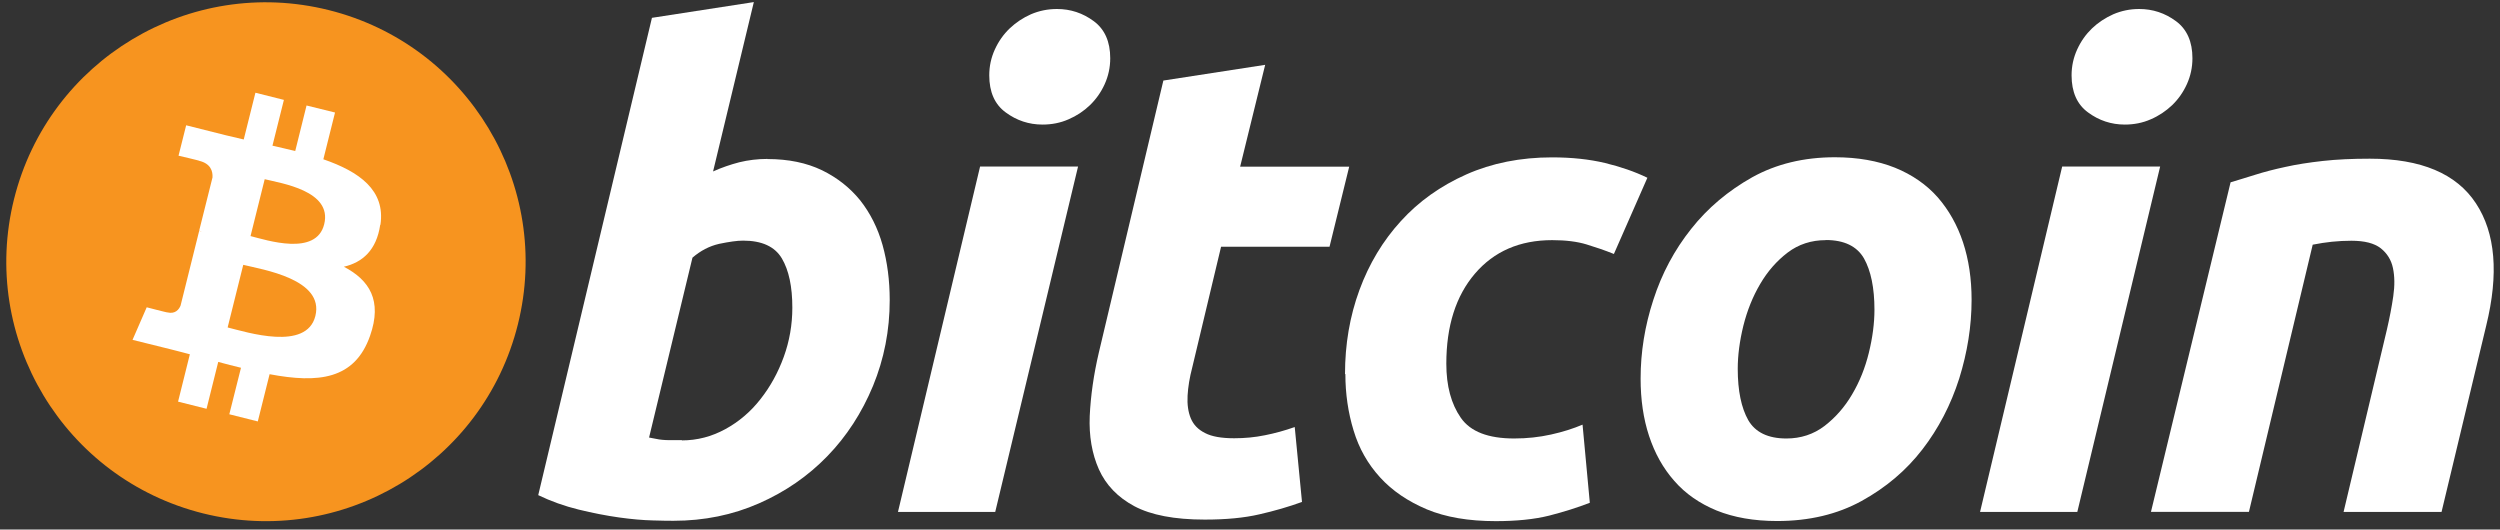
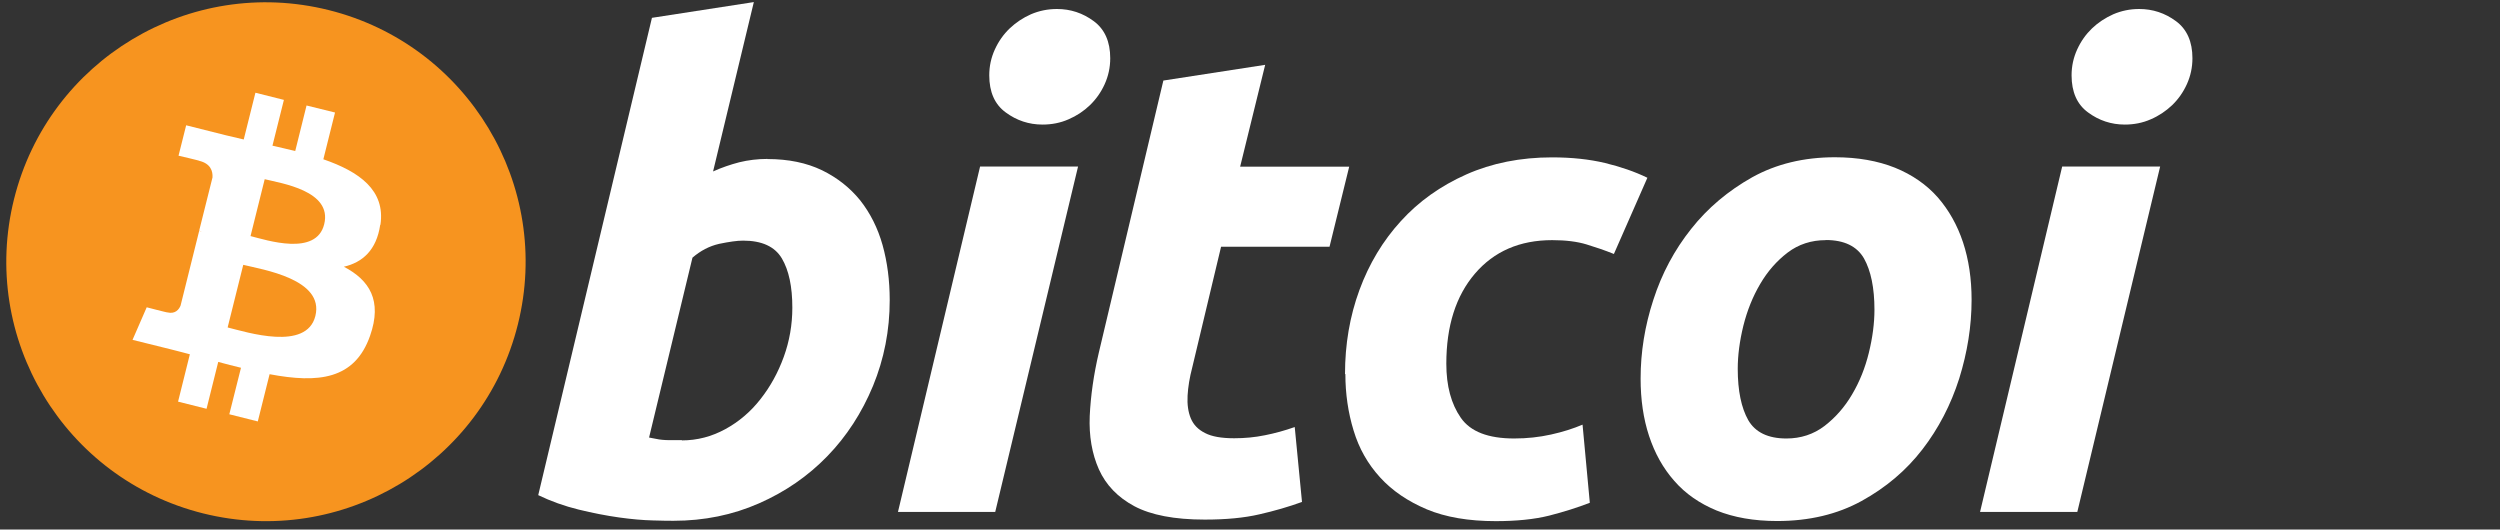
<svg xmlns="http://www.w3.org/2000/svg" width="288" height="61" viewBox="0 0 288 61" fill="none">
  <rect x="0" y="0" width="288" height="61" fill="#333333" stroke="none" />
  <path d="M59.658 37.379C55.663 53.386 39.433 63.141 23.396 59.142C7.373 55.144 -2.375 38.931 1.62 22.924C5.616 6.904 21.845 -2.838 37.868 1.161C53.891 5.159 63.654 21.372 59.658 37.379Z" fill="#F7941F" />
  <path d="M37.346 25.837C36.426 29.547 30.714 27.664 28.861 27.197L30.494 20.643C32.348 21.111 38.321 21.962 37.346 25.837ZM36.33 36.403C35.314 40.47 28.449 38.272 26.224 37.722L28.023 30.509C30.247 31.058 37.387 32.157 36.33 36.403ZM43.827 25.892C44.417 21.921 41.396 19.778 37.25 18.349L38.595 12.963L35.314 12.152L34.009 17.401C33.144 17.181 32.266 16.989 31.387 16.783L32.705 11.507L29.424 10.682L28.078 16.068C27.364 15.903 26.664 15.738 25.977 15.573L21.446 14.433L20.567 17.937C20.567 17.937 22.998 18.5 22.956 18.527C24.288 18.857 24.522 19.737 24.481 20.437L22.943 26.579C23.039 26.607 23.149 26.634 23.286 26.689C23.176 26.661 23.066 26.634 22.943 26.607L20.801 35.208C20.636 35.606 20.224 36.211 19.291 35.991C19.318 36.032 16.901 35.4 16.901 35.4L15.268 39.151L19.538 40.209C20.334 40.401 21.117 40.621 21.872 40.813L20.513 46.268L23.794 47.092L25.14 41.693C26.032 41.94 26.911 42.16 27.762 42.366L26.417 47.724L29.698 48.549L31.057 43.108C36.659 44.166 40.861 43.74 42.632 38.684C44.06 34.617 42.563 32.267 39.611 30.728C41.753 30.234 43.373 28.819 43.799 25.906" fill="white" />
  <path d="M78.549 50.734C80.32 50.734 81.981 50.294 83.547 49.442C85.112 48.59 86.471 47.436 87.597 45.993C88.737 44.551 89.629 42.93 90.288 41.116C90.947 39.302 91.277 37.406 91.277 35.441C91.277 33.023 90.879 31.141 90.069 29.767C89.258 28.407 87.776 27.72 85.606 27.72C84.892 27.72 83.986 27.857 82.847 28.091C81.707 28.352 80.691 28.888 79.771 29.684L74.773 50.404C75.075 50.459 75.336 50.514 75.569 50.555C75.789 50.61 76.036 50.638 76.283 50.665C76.544 50.693 76.846 50.706 77.203 50.706C77.56 50.706 78.013 50.706 78.563 50.706M88.407 18.322C90.838 18.322 92.924 18.761 94.696 19.613C96.467 20.479 97.922 21.633 99.103 23.089C100.257 24.56 101.122 26.277 101.671 28.228C102.22 30.193 102.495 32.309 102.495 34.576C102.495 38.052 101.849 41.349 100.572 44.455C99.282 47.56 97.538 50.253 95.314 52.547C93.089 54.842 90.467 56.656 87.432 57.988C84.412 59.321 81.117 59.994 77.602 59.994C77.148 59.994 76.338 59.994 75.213 59.953C74.073 59.926 72.782 59.816 71.313 59.61C69.844 59.404 68.292 59.101 66.659 58.703C65.025 58.304 63.459 57.741 62.004 57.04L75.103 2.054L86.842 0.24L82.146 19.751C83.149 19.297 84.165 18.954 85.167 18.693C86.183 18.445 87.268 18.308 88.421 18.308" fill="white" />
  <path d="M120.1 14.351C118.535 14.351 117.121 13.884 115.858 12.95C114.594 12.029 113.963 10.6 113.963 8.676C113.963 7.618 114.182 6.629 114.608 5.695C115.034 4.761 115.61 3.95 116.311 3.277C117.025 2.603 117.835 2.054 118.768 1.642C119.702 1.243 120.704 1.037 121.762 1.037C123.327 1.037 124.741 1.504 126.004 2.439C127.267 3.373 127.899 4.802 127.899 6.712C127.899 7.77 127.679 8.773 127.254 9.707C126.828 10.641 126.265 11.438 125.551 12.125C124.851 12.798 124.027 13.348 123.093 13.746C122.16 14.159 121.157 14.351 120.1 14.351ZM114.649 58.977H103.445L112.905 19.187H124.192L114.649 58.977Z" fill="white" />
  <path d="M134.008 9.281L145.748 7.468L142.864 19.201H155.428L153.162 28.421H140.668L137.345 42.339C137.043 43.493 136.864 44.579 136.809 45.582C136.754 46.599 136.878 47.464 137.18 48.192C137.482 48.92 138.018 49.484 138.814 49.882C139.597 50.294 140.709 50.487 142.178 50.487C143.386 50.487 144.567 50.377 145.707 50.143C146.832 49.923 147.986 49.608 149.153 49.195L149.99 57.824C148.48 58.373 146.832 58.854 145.075 59.253C143.304 59.665 141.217 59.857 138.787 59.857C135.299 59.857 132.608 59.335 130.686 58.319C128.763 57.288 127.404 55.873 126.594 54.073C125.798 52.287 125.441 50.226 125.537 47.917C125.647 45.596 125.99 43.15 126.594 40.581L134.022 9.268L134.008 9.281Z" fill="white" />
  <path d="M154.945 43.094C154.945 39.673 155.495 36.43 156.607 33.407C157.719 30.385 159.312 27.733 161.385 25.466C163.444 23.199 165.957 21.413 168.923 20.094C171.861 18.788 175.17 18.129 178.795 18.129C181.074 18.129 183.106 18.349 184.891 18.775C186.69 19.214 188.31 19.764 189.779 20.478L185.921 29.258C184.905 28.846 183.861 28.489 182.777 28.159C181.692 27.829 180.374 27.664 178.809 27.664C175.074 27.664 172.108 28.956 169.911 31.525C167.714 34.094 166.616 37.557 166.616 41.899C166.616 44.468 167.179 46.543 168.291 48.136C169.403 49.73 171.449 50.513 174.429 50.513C175.898 50.513 177.312 50.362 178.671 50.06C180.044 49.758 181.239 49.373 182.31 48.92L183.147 57.919C181.733 58.469 180.168 58.963 178.452 59.403C176.735 59.829 174.689 60.035 172.314 60.035C169.184 60.035 166.534 59.582 164.364 58.675C162.195 57.754 160.396 56.545 158.996 55.006C157.582 53.468 156.552 51.654 155.934 49.593C155.302 47.532 154.987 45.347 154.987 43.094" fill="white" />
  <path d="M210.321 27.665C208.66 27.665 207.191 28.146 205.941 29.094C204.678 30.055 203.621 31.265 202.77 32.721C201.905 34.191 201.273 35.785 200.834 37.53C200.408 39.275 200.188 40.924 200.188 42.49C200.188 45.018 200.6 46.983 201.397 48.398C202.207 49.8 203.676 50.514 205.79 50.514C207.452 50.514 208.921 50.033 210.184 49.071C211.433 48.109 212.504 46.901 213.356 45.444C214.221 43.988 214.866 42.38 215.292 40.635C215.717 38.904 215.937 37.241 215.937 35.675C215.937 33.161 215.525 31.182 214.729 29.767C213.919 28.366 212.449 27.651 210.335 27.651M204.733 60.022C202.056 60.022 199.735 59.61 197.758 58.813C195.795 58.002 194.161 56.876 192.884 55.405C191.593 53.949 190.632 52.218 189.973 50.225C189.314 48.233 188.998 46.021 188.998 43.617C188.998 40.58 189.479 37.557 190.467 34.535C191.442 31.512 192.897 28.791 194.82 26.373C196.728 23.955 199.09 21.977 201.85 20.424C204.623 18.885 207.809 18.116 211.378 18.116C214.001 18.116 216.321 18.528 218.312 19.325C220.303 20.136 221.937 21.276 223.228 22.732C224.505 24.202 225.479 25.92 226.139 27.912C226.798 29.904 227.127 32.117 227.127 34.535C227.127 37.557 226.647 40.58 225.699 43.617C224.738 46.626 223.324 49.36 221.456 51.778C219.589 54.196 217.255 56.175 214.454 57.714C211.653 59.252 208.413 60.022 204.719 60.022" fill="white" />
  <path d="M244.784 14.351C243.219 14.351 241.804 13.884 240.541 12.95C239.278 12.029 238.646 10.6 238.646 8.676C238.646 7.618 238.866 6.629 239.292 5.695C239.717 4.761 240.294 3.95 240.994 3.277C241.695 2.603 242.532 2.054 243.452 1.642C244.386 1.243 245.374 1.037 246.431 1.037C247.997 1.037 249.411 1.504 250.674 2.439C251.937 3.373 252.569 4.802 252.569 6.712C252.569 7.77 252.349 8.773 251.924 9.707C251.498 10.641 250.935 11.438 250.221 12.125C249.507 12.798 248.697 13.348 247.763 13.746C246.83 14.159 245.827 14.351 244.77 14.351M239.319 58.977H228.102L237.562 19.187H248.848L239.305 58.977H239.319Z" fill="white" />
-   <path d="M256.963 21.002C257.814 20.754 258.762 20.452 259.791 20.136C260.835 19.806 261.988 19.504 263.279 19.229C264.556 18.941 265.997 18.721 267.59 18.542C269.183 18.364 270.981 18.281 273 18.281C278.904 18.281 282.982 19.999 285.234 23.434C287.485 26.855 287.87 31.554 286.414 37.503L281.265 58.978H269.979L274.977 37.943C275.279 36.638 275.526 35.36 275.705 34.123C275.883 32.9 275.869 31.815 275.664 30.867C275.471 29.946 274.991 29.177 274.263 28.6C273.522 28.023 272.409 27.734 270.885 27.734C269.361 27.734 267.933 27.885 266.423 28.188L259.077 58.965H247.791L256.963 21.002Z" fill="white" />
</svg>